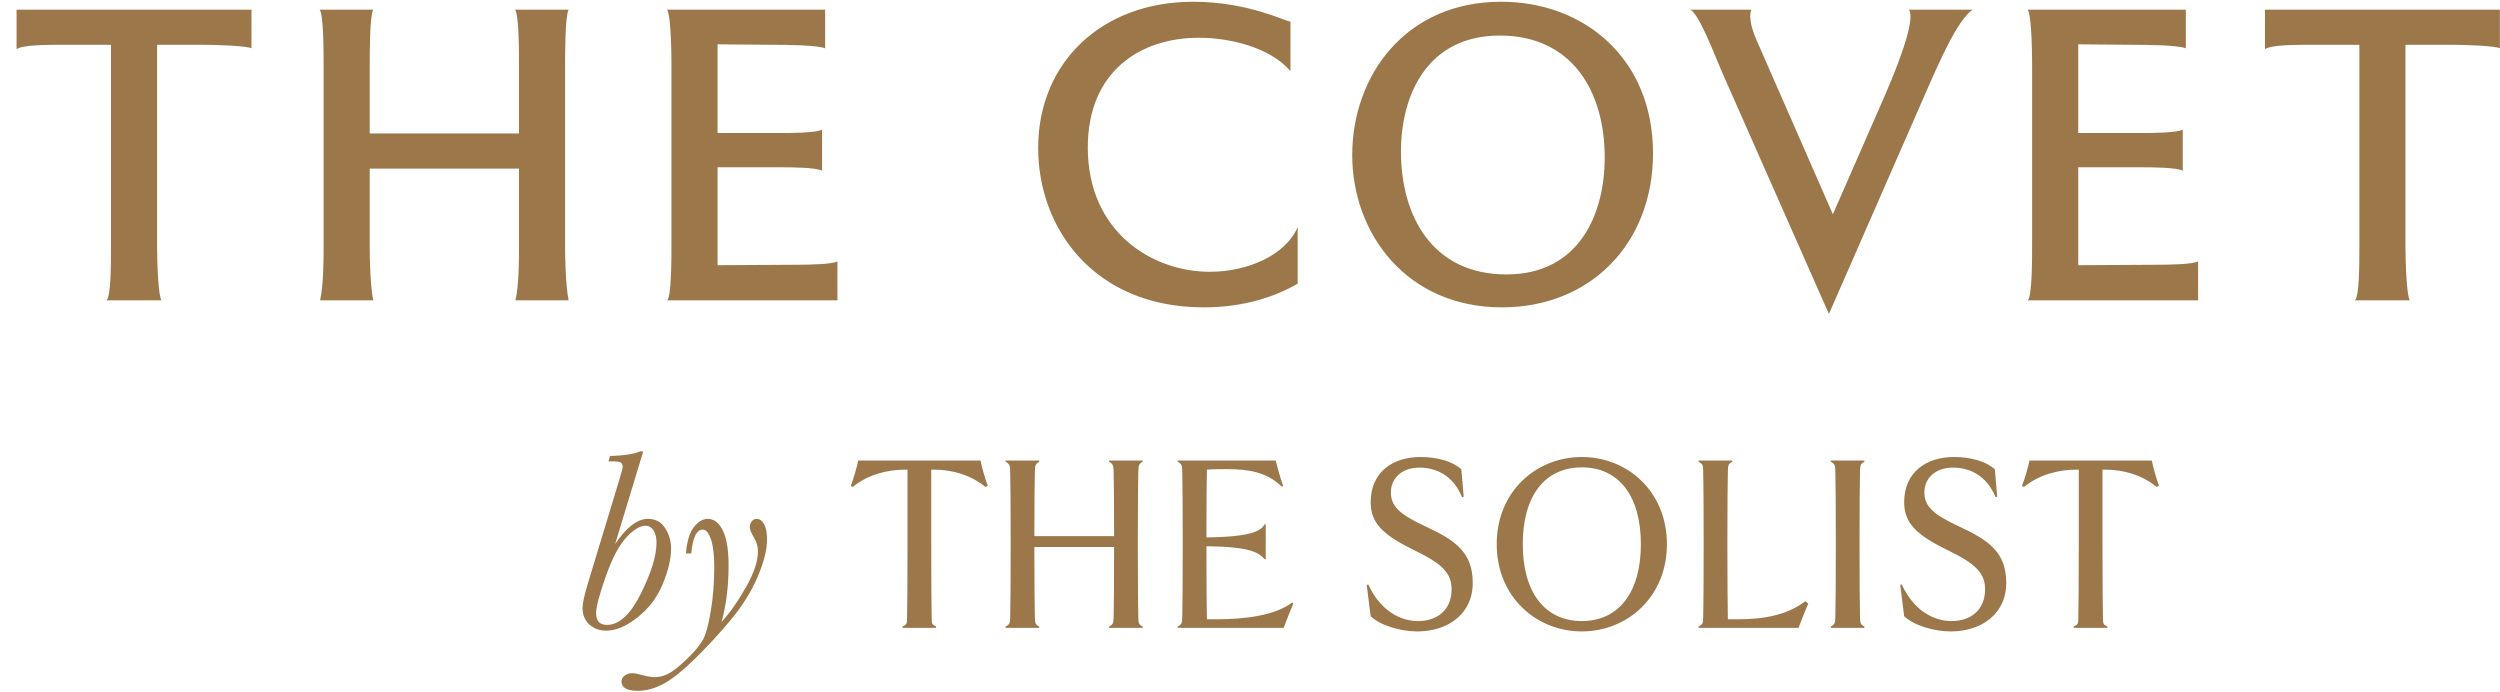
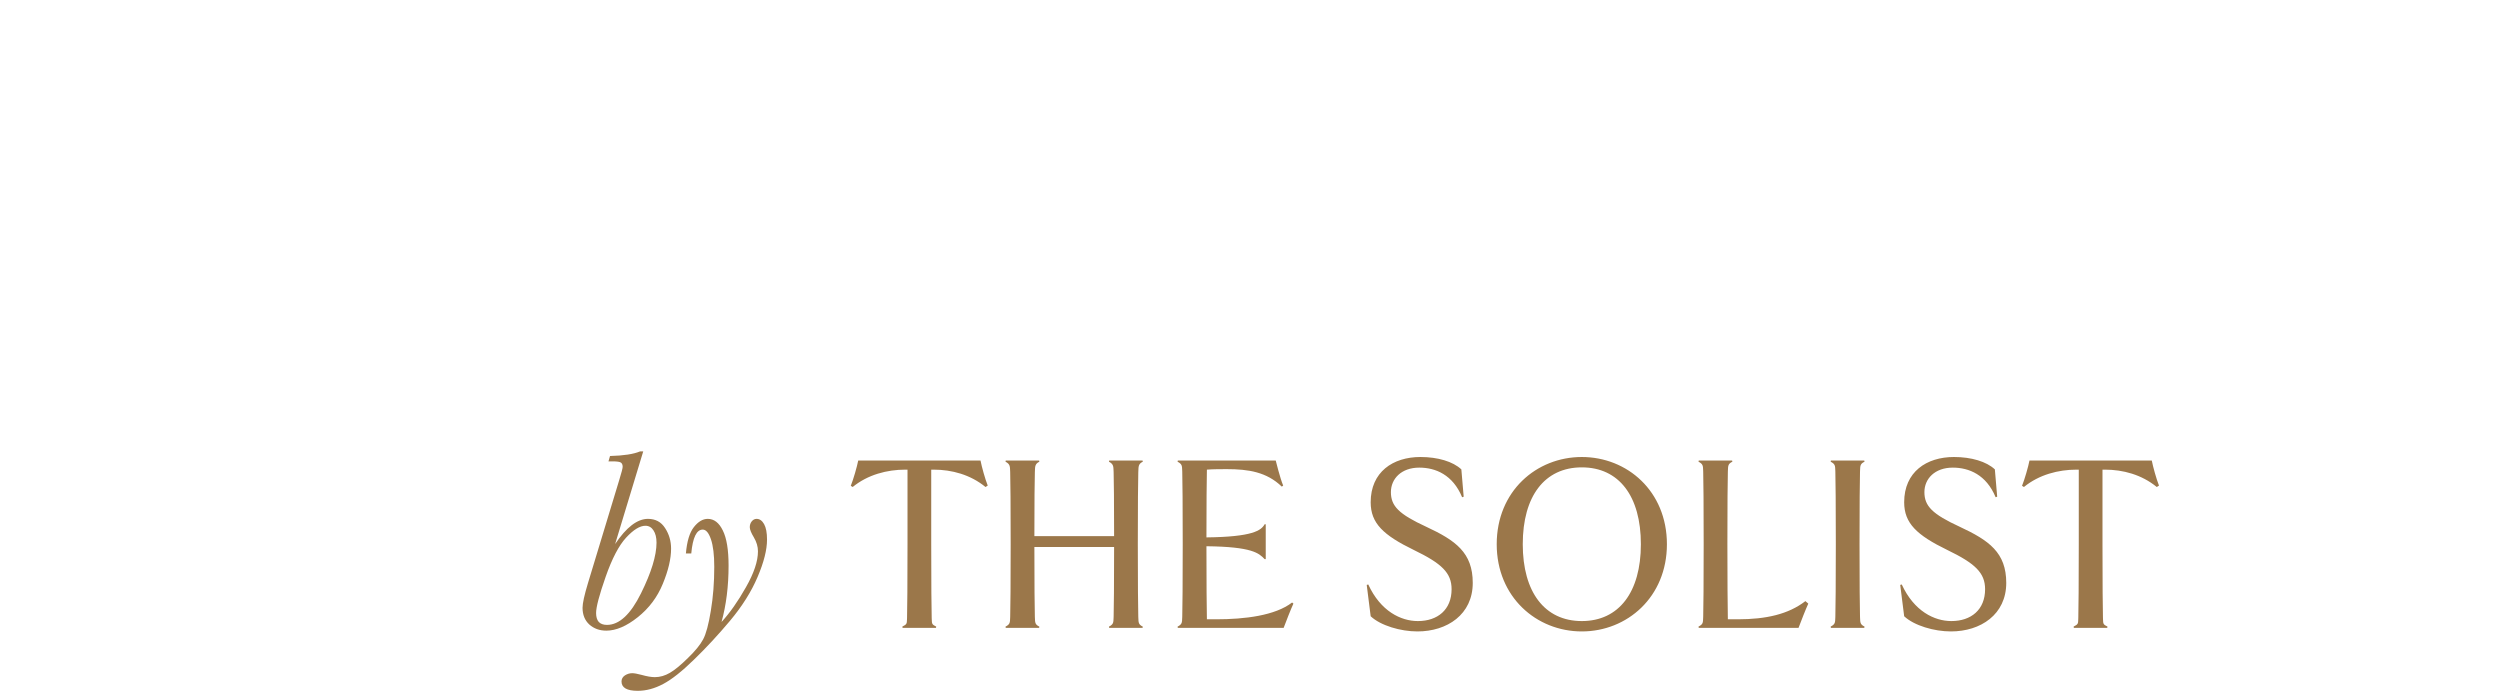
<svg xmlns="http://www.w3.org/2000/svg" fill="none" viewBox="0 0 5733 1586" height="1586" width="5733">
  <path fill="#9B774A" d="M4473.84 1448C4542.09 1448 4600.73 1409.16 4600.73 1336.7C4600.73 1267.13 4561.28 1239.3 4494.1 1208C4431.17 1179.01 4413.05 1160.46 4413.05 1128.58C4413.05 1097.85 4437.04 1072.35 4478.1 1072.35C4515.42 1072.35 4555.06 1088.71 4576.39 1140.3L4579.94 1139.01L4574.61 1076.41C4555.41 1058.43 4520.75 1048 4480.76 1048C4417.84 1048 4366.65 1082.2 4366.65 1151.77C4366.65 1199.88 4395.45 1227.13 4465.83 1261.33C4529.29 1292.06 4552.21 1313.51 4552.21 1351.19C4552.21 1398.14 4520.22 1424.23 4474.9 1424.23C4435.97 1424.23 4389.37 1401.75 4361.11 1340.3L4357.59 1341.33L4366.65 1413.22C4389.59 1434.67 4435.44 1448 4473.84 1448ZM2265.06 1113.51L2260.02 1116.82C2225.36 1088.41 2182.41 1076.99 2141.35 1076.99H2135.49V1248C2135.49 1337.86 2136.02 1398 2136.56 1416.55C2136.6 1417.64 2136.63 1418.65 2136.66 1419.58C2137.03 1430.68 2137.07 1432.09 2146.91 1436.9L2146.37 1439.88H2069.81L2069.28 1436.9C2079.55 1431.58 2079.58 1430.61 2079.93 1419.73C2079.96 1418.76 2079.99 1417.7 2080.04 1416.55C2080.57 1398 2081.1 1337.86 2081.1 1248V1076.99H2075.77C2034.71 1076.99 1990.02 1088.36 1955.37 1116.77L1951 1114.09C1956.87 1099.59 1965.4 1070.03 1968.06 1056.12H2248.53C2251.2 1070.03 2259.19 1099.01 2265.06 1113.51ZM4951 1113.51L4945.96 1116.82C4911.3 1088.41 4868.35 1076.99 4827.29 1076.99H4821.43V1248C4821.43 1337.86 4821.96 1398 4822.5 1416.55C4822.54 1417.64 4822.57 1418.65 4822.6 1419.58C4822.97 1430.68 4823.01 1432.09 4832.85 1436.9L4832.31 1439.88H4755.75L4755.21 1436.9C4765.49 1431.58 4765.52 1430.61 4765.87 1419.73C4765.9 1418.76 4765.93 1417.7 4765.98 1416.55C4766.51 1398 4767.04 1337.86 4767.04 1248V1076.99H4761.71C4720.65 1076.99 4675.96 1088.36 4641.3 1116.77L4636.94 1114.09C4642.8 1099.59 4651.34 1070.03 4654 1056.12H4934.47C4937.14 1070.03 4945.13 1099.01 4951 1113.51ZM2610.43 1416.64C2610.39 1415.57 2610.36 1414.44 2610.31 1413.24C2609.78 1394.69 2609.24 1337.86 2609.24 1248C2609.24 1157.57 2609.78 1102.65 2610.31 1084.1C2610.36 1082.85 2610.4 1081.67 2610.43 1080.55V1080.54C2610.78 1069.09 2610.95 1063.54 2620.66 1058.8L2620.13 1056.12H2543.56L2543.03 1058.8C2553.18 1064.05 2553.33 1069.14 2553.67 1080.41L2553.67 1080.42C2553.7 1081.58 2553.74 1082.8 2553.79 1084.1C2554.32 1101.49 2554.86 1150.03 2554.86 1229.45H2372.05C2372.05 1150.03 2372.58 1101.49 2373.11 1084.1C2373.16 1082.85 2373.2 1081.66 2373.23 1080.52C2373.59 1069.08 2373.76 1063.54 2383.46 1058.8L2382.93 1056.12H2306.36L2305.83 1058.8C2315.98 1064.05 2316.13 1069.14 2316.47 1080.41L2316.47 1080.42C2316.51 1081.58 2316.54 1082.8 2316.59 1084.1C2317.13 1102.65 2317.66 1157.57 2317.66 1248C2317.66 1337.86 2317.13 1394.69 2316.59 1413.24C2316.54 1414.49 2316.51 1415.67 2316.48 1416.77C2316.14 1427.9 2316.02 1431.73 2305.83 1437.01L2306.36 1439.88H2382.93L2383.46 1437.01C2373.72 1432.24 2373.59 1427.96 2373.23 1416.65C2373.19 1415.57 2373.16 1414.44 2373.11 1413.24C2372.58 1395.27 2372.05 1340.75 2372.05 1254.38H2554.86C2554.86 1340.75 2554.32 1395.27 2553.79 1413.24C2553.74 1414.49 2553.71 1415.67 2553.67 1416.77C2553.33 1427.9 2553.22 1431.73 2543.03 1437.01L2543.56 1439.88H2620.13L2620.66 1437.01C2610.92 1432.24 2610.78 1427.96 2610.43 1416.64ZM2943.64 1439.88H2700.92L2700.39 1437.01C2710.57 1431.73 2710.69 1427.9 2711.03 1416.76C2711.06 1415.66 2711.1 1414.49 2711.15 1413.24C2711.69 1394.69 2712.22 1337.86 2712.22 1248C2712.22 1157.57 2711.69 1101.11 2711.15 1082.56C2711.1 1081.31 2711.06 1080.14 2711.03 1079.04C2710.69 1067.91 2710.57 1064.07 2700.39 1058.8L2700.92 1056.12H2925.51C2925.51 1056.12 2935.64 1097.28 2942.58 1113.51L2939.45 1115.93C2904.79 1082.3 2862.6 1075.83 2813.54 1075.83C2801.81 1075.83 2780.47 1075.83 2767.67 1076.99C2767.14 1100.17 2766.6 1156.41 2766.6 1232.35C2872.18 1231.19 2892.21 1216.6 2900.1 1202.2H2902.59V1282.2H2900.1C2887.1 1268.69 2872.18 1253.8 2766.6 1252.64C2766.6 1333.22 2767.14 1401.04 2767.67 1420.17H2789C2854.05 1420.17 2924.13 1411.78 2963.05 1381.64L2966.04 1384.23C2960.17 1396.99 2949.51 1424.23 2943.64 1439.88ZM3377.31 1336.7C3377.31 1409.16 3318.66 1448 3250.41 1448C3212.02 1448 3166.16 1434.67 3143.23 1413.22L3134.17 1341.33L3137.69 1340.3C3165.95 1401.75 3212.55 1424.23 3251.47 1424.23C3296.8 1424.23 3328.79 1398.14 3328.79 1351.19C3328.79 1313.51 3305.86 1292.06 3242.41 1261.33C3172.03 1227.13 3143.23 1199.88 3143.23 1151.77C3143.23 1082.2 3194.42 1048 3257.34 1048C3297.33 1048 3331.99 1058.43 3351.18 1076.41L3356.52 1139.01L3352.96 1140.3C3331.64 1088.71 3292 1072.35 3254.68 1072.35C3213.62 1072.35 3189.63 1097.85 3189.63 1128.58C3189.63 1160.46 3207.75 1179.01 3270.67 1208C3337.86 1239.3 3377.31 1267.13 3377.31 1336.7ZM3627.42 1448C3731.4 1448 3822.57 1369.16 3822.57 1248C3822.57 1126.26 3731.4 1048 3627.42 1048C3523.44 1048 3432.26 1126.26 3432.26 1248C3432.26 1369.16 3523.44 1448 3627.42 1448ZM3627.42 1071.77C3712.74 1071.77 3762.86 1137.85 3762.86 1248C3762.86 1357.57 3712.74 1424.23 3627.42 1424.23C3542.11 1424.23 3491.99 1357.57 3491.99 1248C3491.99 1137.85 3542.11 1071.77 3627.42 1071.77ZM4140.12 1378.47L4146.77 1384.23C4140.9 1396.99 4130.24 1424.23 4124.37 1439.88H3895.56L3895.03 1436.9C3905.24 1431.61 3905.34 1428.26 3905.68 1416.72C3905.7 1415.99 3905.72 1415.22 3905.75 1414.42C3905.76 1414 3905.78 1413.57 3905.79 1413.13C3906.32 1394.58 3906.86 1337.86 3906.86 1248C3906.86 1157.57 3906.32 1101.11 3905.79 1082.56C3905.75 1081.32 3905.71 1080.15 3905.68 1079.05V1079.04C3905.34 1067.91 3905.22 1064.07 3895.03 1058.8L3895.56 1056.12H3972.13L3972.67 1058.8C3962.92 1063.56 3962.79 1067.84 3962.43 1079.16C3962.4 1080.23 3962.36 1081.36 3962.32 1082.56C3961.78 1101.11 3961.25 1157.57 3961.25 1248C3961.25 1337.86 3961.78 1382.49 3962.32 1420.17H3985.24C4049.76 1420.17 4101.2 1408.62 4140.12 1378.47ZM4275.17 1439.88L4275.71 1436.9C4265.97 1432.13 4265.83 1427.85 4265.48 1416.53C4265.44 1415.46 4265.41 1414.33 4265.36 1413.13C4264.82 1394.58 4264.29 1337.86 4264.29 1248C4264.29 1157.57 4264.82 1101.11 4265.36 1082.56C4265.41 1081.36 4265.44 1080.23 4265.48 1079.16C4265.83 1067.84 4265.97 1063.56 4275.71 1058.8L4275.17 1056.12H4198.61L4198.08 1058.8C4208.27 1064.07 4208.38 1067.91 4208.72 1079.04C4208.76 1080.14 4208.79 1081.31 4208.84 1082.56C4209.37 1101.11 4209.91 1157.57 4209.91 1248C4209.91 1337.86 4209.37 1394.58 4208.84 1413.13C4208.79 1414.38 4208.76 1415.55 4208.72 1416.65C4208.38 1427.79 4208.27 1431.62 4198.08 1436.9L4198.61 1439.88H4275.17Z" clip-rule="evenodd" fill-rule="evenodd" />
  <g clip-path="url(#clip0_1_26)">
-     <path fill="#9B774A" d="M5732.7 22.12V110.73C5720.61 104.69 5648.13 102.67 5619.92 102.67H5516.19V565.86C5516.19 604.13 5519.23 679.65 5526.27 688.71H5400.4C5410.48 678.64 5410.48 606.14 5410.48 569.89V102.68H5302.73C5264.48 102.68 5208.08 102.68 5193.99 112.75V22.12H5732.71H5732.7ZM4765.83 608.16V383.61H4908.83C4930.97 383.61 4992.39 383.61 5005.49 391.66V297.01C4994.41 305.06 4927.95 305.06 4911.84 305.06H4765.83V101.67L4886.66 102.68C4932.98 102.68 4994.41 103.69 5012.53 110.74V22.12H4650.03C4660.09 37.22 4660.09 142.95 4660.09 156.04V555.8C4660.09 591.04 4660.09 681.67 4650.03 688.72H5040.74V599.1C5030.66 606.15 4977.29 607.15 4940.05 607.15L4765.84 608.16H4765.83ZM4319.95 224.52L4203.15 491.36L4027.95 91.6C4016.86 66.43 4009.81 39.24 4015.86 22.12H3875.9C3896.01 31.18 3930.27 121.81 3948.38 164.1L4194.08 719.93L4406.53 234.58C4453.86 125.83 4488.09 49.3 4523.33 22.12H4377.33C4390.43 38.23 4369.28 111.74 4319.93 224.52H4319.95ZM3790.7 351.4C3790.7 557.82 3647.72 704.84 3444.31 704.84C3225.8 704.84 3100.93 535.67 3100.93 355.43C3100.93 175.19 3221.77 4.01 3442.29 4.01C3634.62 4.01 3790.7 135.92 3790.7 351.41V351.4ZM3679.92 361.47C3679.92 208.41 3604.41 81.54 3439.27 81.54C3274.13 81.54 3212.7 216.47 3212.7 347.37C3212.7 497.41 3286.21 629.32 3454.37 629.32C3622.53 629.32 3679.91 489.35 3679.91 361.47H3679.92ZM1645.54 608.16V383.61H1788.52C1810.67 383.61 1872.09 383.61 1885.18 391.66V297.01C1874.12 305.06 1807.66 305.06 1791.54 305.06H1645.53V101.67L1766.36 102.68C1812.69 102.68 1874.11 103.69 1892.23 110.74V22.12H1529.73C1539.81 37.22 1539.81 142.95 1539.81 156.04V555.8C1539.81 591.04 1539.81 681.67 1529.73 688.72H1920.42V599.1C1910.37 606.15 1856.99 607.15 1819.73 607.15L1645.53 608.16H1645.54ZM1303.97 22.12H1181.12C1190.18 34.2 1190.18 117.78 1190.18 152.02V306.08H847.82V152.02C847.82 118.79 847.82 37.23 855.87 22.12H733.02C742.08 34.2 742.08 117.78 742.08 152.02V568.89C742.08 591.04 742.08 653.47 734.03 688.72H855.87C848.82 654.48 847.82 589.03 847.82 567.89V386.64H1190.18V568.9C1190.18 591.05 1190.18 653.48 1182.12 688.73H1303.96C1296.91 654.49 1295.9 589.04 1295.9 567.9V152.02C1295.9 118.79 1295.9 37.23 1303.96 22.12H1303.97ZM38 112.75C52.1 102.68 108.49 102.68 146.75 102.68H254.49V569.9C254.49 606.15 254.49 678.65 244.42 688.72H370.29C363.24 679.66 360.22 604.14 360.22 565.87V102.68H463.93C492.12 102.68 564.62 104.69 576.71 110.74V22.12H38V112.75ZM2774.46 623.28C2641.54 623.28 2494.53 531.65 2494.53 338.32C2494.53 164.12 2614.35 86.58 2749.28 86.58C2820.78 86.58 2912.94 108.73 2959.26 163.11V49.43C2950.21 50.44 2864.07 4 2736.2 4C2526.74 4 2380.74 142.96 2380.74 339.31C2380.74 524.59 2509.63 704.83 2760.37 704.83C2853.99 704.83 2925.49 679.66 2975.84 650.45V520.56C2948.66 585 2861.06 623.27 2774.46 623.27V623.28Z" />
-   </g>
+     </g>
  <path fill="#9B774A" d="M1410.61 1247.57C1436.39 1209.09 1461.49 1189.86 1485.9 1189.86C1503.09 1189.86 1516.18 1196.89 1525.16 1210.95C1534.34 1225.01 1538.93 1240.73 1538.93 1258.12C1538.93 1281.36 1532.58 1308.31 1519.89 1338.98C1507.39 1369.45 1488.25 1394.93 1462.46 1415.44C1436.68 1435.95 1412.66 1446.2 1390.39 1446.2C1374.96 1446.2 1361.98 1441.52 1351.43 1432.14C1341.08 1422.57 1335.9 1409.78 1335.9 1393.76C1335.9 1383.41 1340.1 1364.37 1348.5 1336.63L1419.69 1101.96C1425.16 1084.19 1427.89 1073.74 1427.89 1070.62C1427.89 1066.12 1426.62 1062.9 1424.09 1060.95C1421.55 1059 1415.1 1058.02 1404.75 1058.02H1395.38L1398.89 1045.71C1429.95 1044.93 1452.89 1041.42 1467.74 1035.17H1475.06L1410.61 1247.57ZM1366.96 1405.77C1366.96 1414.76 1369.01 1421.59 1373.11 1426.28C1377.41 1430.77 1383.66 1433.02 1391.86 1433.02C1419.98 1433.02 1445.96 1409 1469.79 1360.95C1493.62 1312.9 1505.53 1274.04 1505.53 1244.35C1505.53 1232.63 1503.19 1223.25 1498.5 1216.22C1494.01 1209.19 1487.86 1205.68 1480.04 1205.68C1467.35 1205.68 1452.6 1214.76 1435.8 1232.92C1419.2 1250.89 1403.58 1280.77 1388.93 1322.57C1374.28 1364.37 1366.96 1392.1 1366.96 1405.77ZM1585.22 1269.25H1572.91C1575.26 1241.52 1581.31 1221.4 1591.08 1208.9C1601.04 1196.2 1611.68 1189.86 1623.01 1189.86C1637.46 1189.86 1648.99 1198.74 1657.58 1216.52C1666.37 1234.09 1670.77 1260.95 1670.77 1297.08C1670.77 1344.15 1665.39 1387.22 1654.65 1426.28C1673.79 1405.38 1692.45 1378.82 1710.61 1346.59C1728.97 1314.37 1738.15 1286.93 1738.15 1264.27C1738.15 1253.53 1735.02 1242.88 1728.77 1232.34C1722.52 1221.98 1719.4 1214.17 1719.4 1208.9C1719.4 1203.82 1720.86 1199.43 1723.79 1195.71C1726.92 1191.81 1730.63 1189.86 1734.93 1189.86C1741.96 1189.86 1747.72 1193.86 1752.21 1201.87C1756.7 1209.88 1758.95 1221.69 1758.95 1237.32C1758.95 1260.75 1751.72 1289.37 1737.27 1323.16C1723.01 1356.75 1702.02 1390.15 1674.28 1423.35C1646.55 1456.36 1618.91 1486.14 1591.37 1512.71C1564.03 1539.46 1540.59 1558.02 1521.06 1568.37C1501.33 1578.92 1481.8 1584.19 1462.46 1584.19C1437.66 1584.19 1425.26 1577.06 1425.26 1562.8C1425.26 1556.95 1427.89 1552.26 1433.17 1548.74C1438.44 1545.42 1444.01 1543.76 1449.87 1543.76C1454.36 1543.76 1461.39 1545.03 1470.96 1547.57C1483.46 1551.09 1493.71 1552.84 1501.72 1552.84C1513.44 1552.84 1524.96 1549.52 1536.29 1542.88C1547.43 1536.44 1561.2 1525.11 1577.6 1508.9C1594.2 1492.88 1605.82 1478.62 1612.46 1466.12C1619.11 1453.82 1624.96 1432.04 1630.04 1400.79C1635.32 1369.54 1637.95 1335.95 1637.95 1300.01C1637.95 1272.67 1635.41 1251.57 1630.34 1236.73C1625.26 1221.89 1619.01 1214.46 1611.59 1214.46C1597.33 1214.46 1588.54 1232.73 1585.22 1269.25Z" />
  <defs>
    <clipPath id="clip0_1_26">
-       <rect fill="white" height="720" width="5732.92" />
-     </clipPath>
+       </clipPath>
  </defs>
</svg>